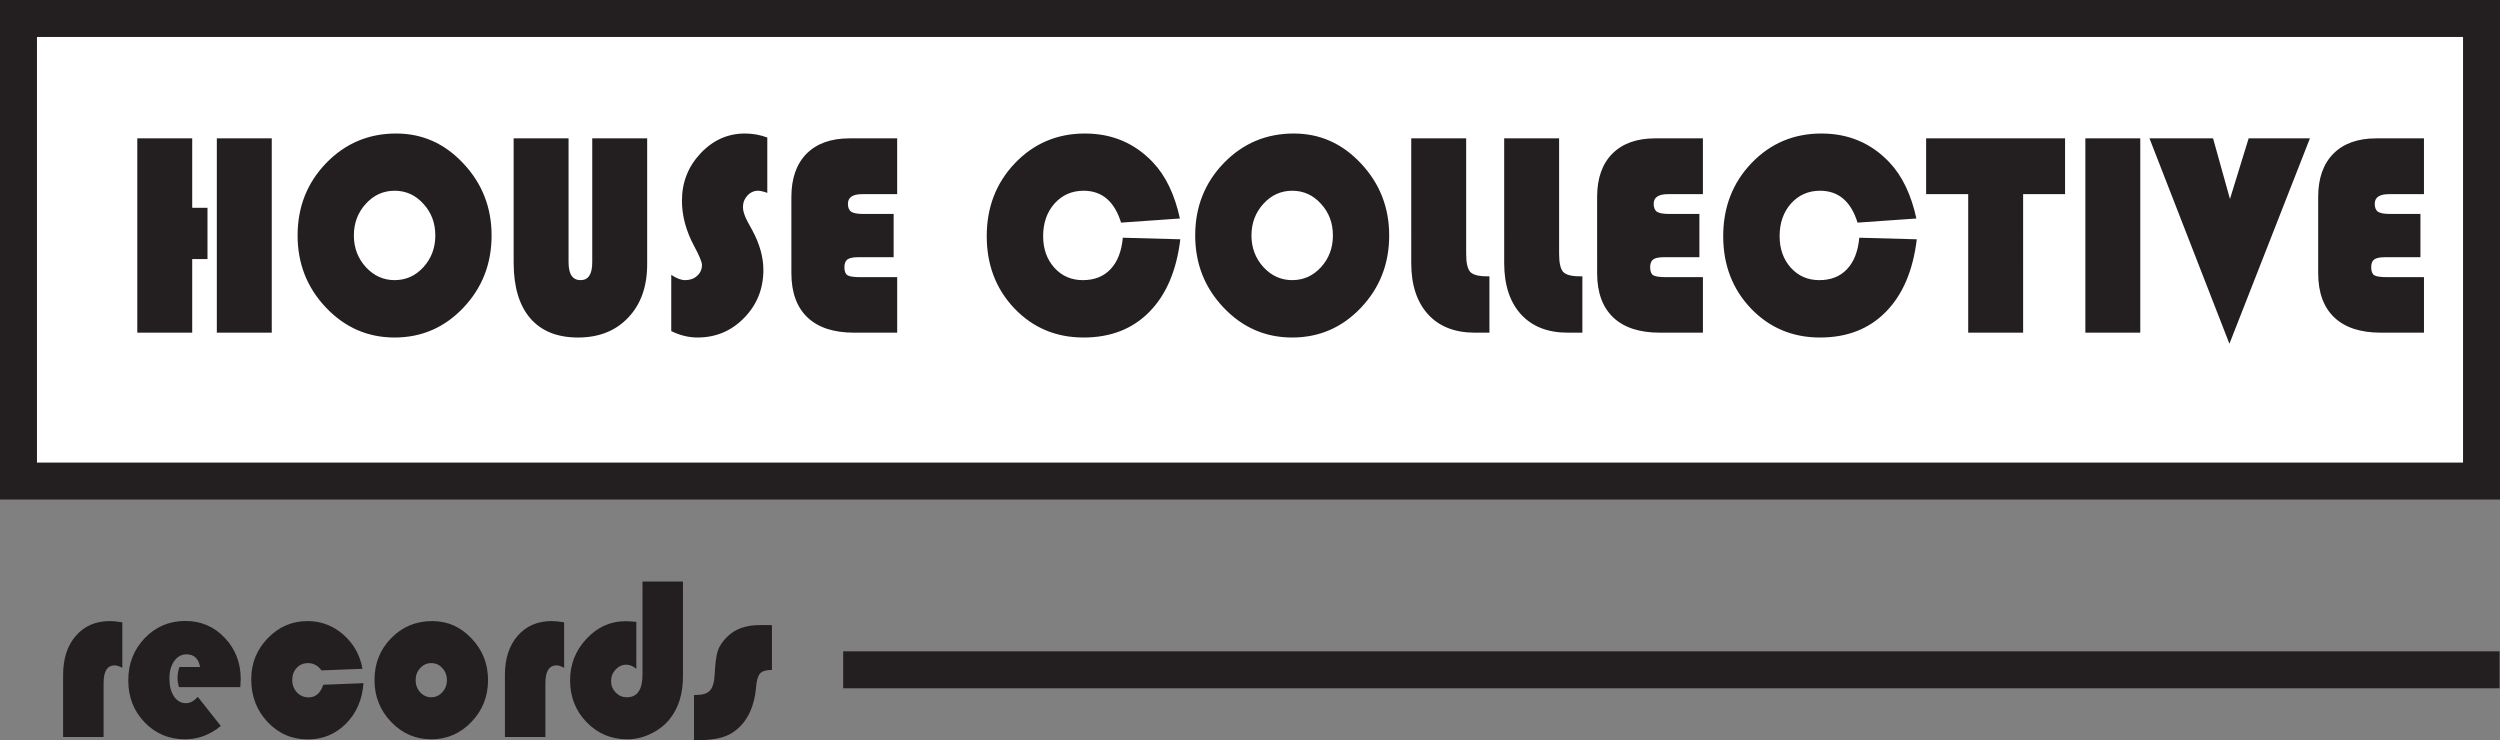
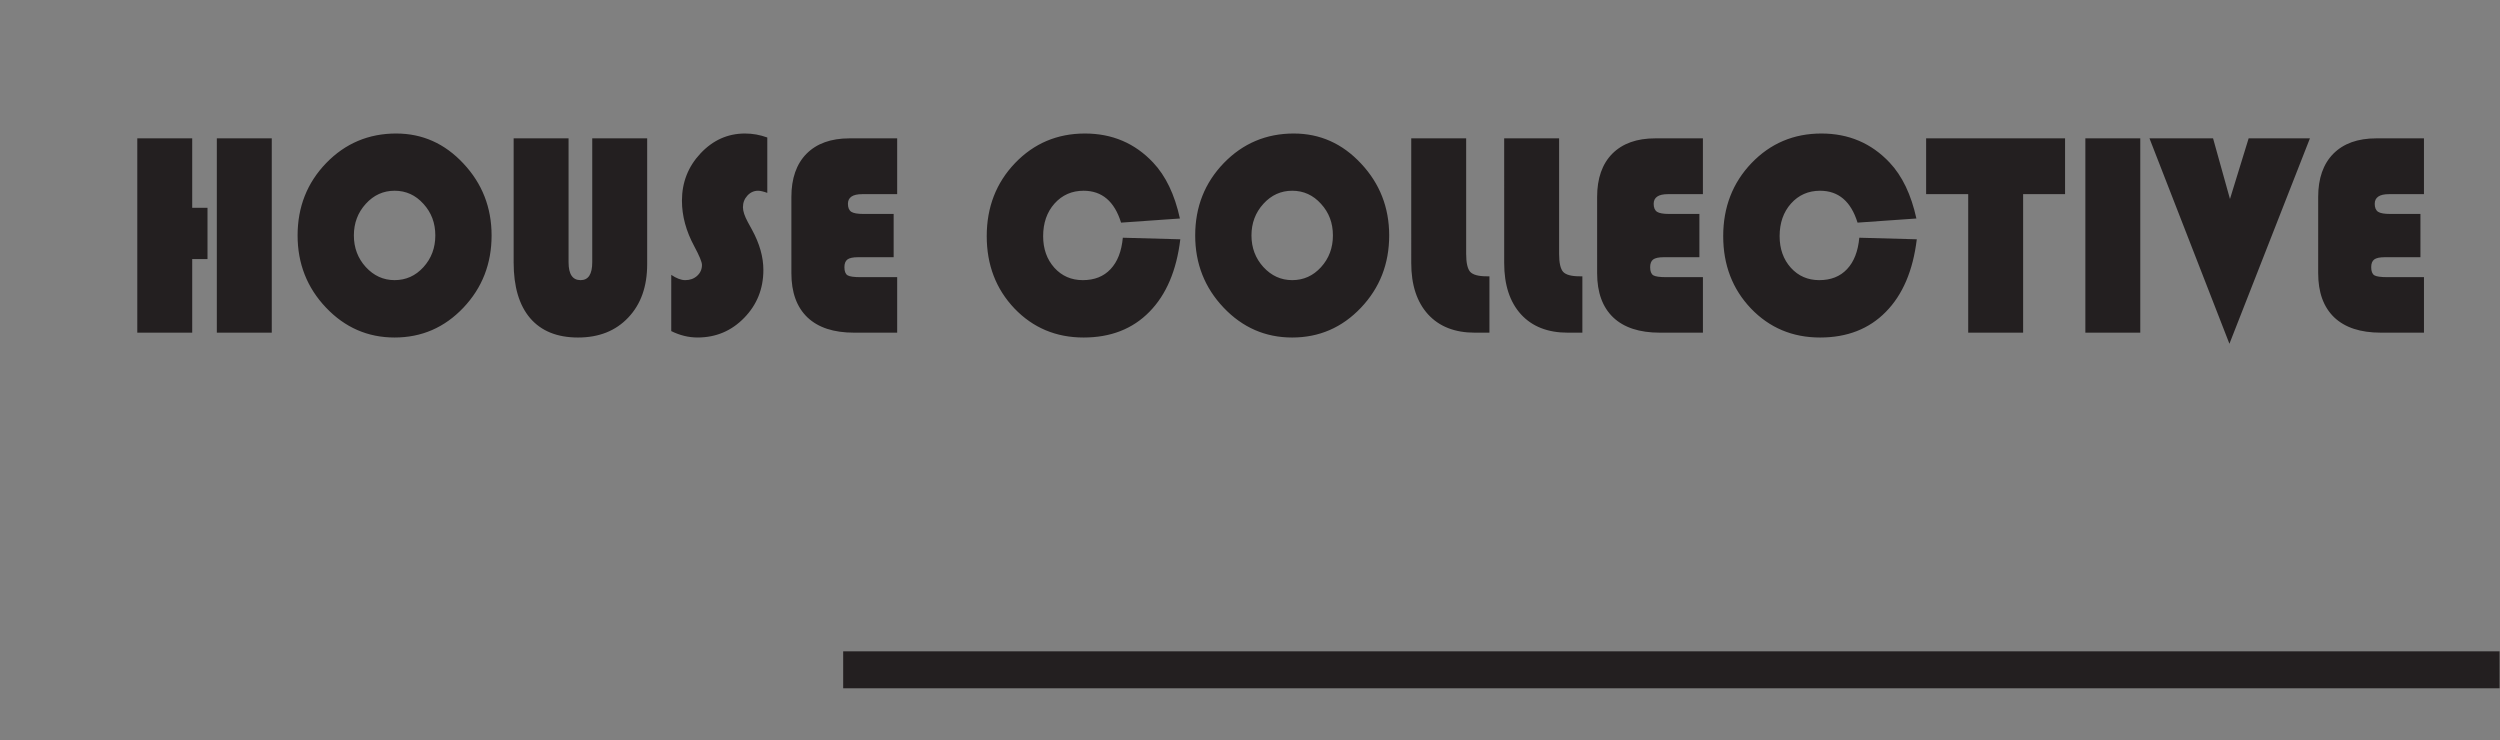
<svg xmlns="http://www.w3.org/2000/svg" xmlns:ns1="http://sodipodi.sourceforge.net/DTD/sodipodi-0.dtd" xmlns:ns2="http://www.inkscape.org/namespaces/inkscape" id="Layer_1" viewBox="0 0 580.39 171.796" version="1.1" ns1:docname="logo-hcr.svg" width="580.39" height="171.796" ns2:version="1.3.2 (091e20e, 2023-11-25)">
  <rect x="0" y="0" width="580.39" height="171.796" fill="#808080" stroke="none" />
  <ns1:namedview id="namedview2" pagecolor="#ffffff" bordercolor="#000000" borderopacity="0.25" ns2:showpageshadow="2" ns2:pageopacity="0.0" ns2:pagecheckerboard="0" ns2:deskcolor="#d1d1d1" ns2:zoom="1.0522561" ns2:cx="245.66263" ns2:cy="80.303644" ns2:window-width="1512" ns2:window-height="738" ns2:window-x="0" ns2:window-y="38" ns2:window-maximized="0" ns2:current-layer="Layer_1" />
  <defs id="defs1">
    <style id="style1">
      .cls-1 {
        font-size: 65.97px;
      }

      .cls-1, .cls-2 {
        fill: #231f20;
        font-family: Bauhaus93, 'Bauhaus 93';
      }

      .cls-2 {
        font-size: 52.78px;
      }

      .cls-3 {
        fill: #fff;
      }

      .cls-3, .cls-4 {
        stroke: #231f20;
        stroke-miterlimit: 10;
        stroke-width: 8.58px;
      }

      .cls-4 {
        fill: none;
      }
    </style>
  </defs>
-   <rect class="cls-3" x="4.29" y="4.29" width="571.81" height="107.39" id="rect1" />
  <path d="m 49.407,47.025 v 11.596 h -3.64 v 16.654 H 32.689 V 31.305 H 45.767 V 47.025 Z M 64.708,31.305 V 75.274 H 51.63 V 31.305 Z m 29.635,-1.095 q 9.341,0 16.009,6.797 6.7,6.797 6.7,16.267 0,9.631 -6.732,16.364 -6.732,6.732 -16.364,6.732 -9.567,0 -16.331,-6.765 -6.765,-6.765 -6.765,-16.331 0,-9.664 6.797,-16.364 6.829,-6.7 16.686,-6.7 z m -0.387,12.949 q -4.026,0 -6.861,2.963 -2.835,2.963 -2.835,7.151 0,4.188 2.835,7.151 2.867,2.963 6.861,2.963 4.059,0 6.861,-2.931 2.835,-2.963 2.835,-7.183 0,-4.22 -2.835,-7.151 -2.802,-2.963 -6.861,-2.963 z M 154.096,31.305 v 28.508 q 0,7.538 -4.51,12.047 -4.477,4.51 -11.951,4.51 -7.441,0 -11.403,-4.381 -3.93,-4.381 -3.93,-12.595 v -28.089 h 13.078 v 28.057 q 0,4.026 2.867,4.026 2.77,0 2.77,-4.026 V 31.305 Z m 28.604,-0.193 v 12.53 q -1.417,-0.483 -2.19,-0.483 -1.482,0 -2.545,1.095 -1.063,1.095 -1.063,2.641 0,1.321 1.16,3.35 l 0.999,1.739 q 2.706,4.703 2.706,9.084 0,6.41 -4.574,10.855 -4.542,4.445 -11.113,4.445 -3.157,0 -6.249,-1.45 V 62.196 q 1.868,1.192 3.318,1.192 1.707,0 2.835,-0.966 1.16,-0.999 1.16,-2.48 0,-0.966 -1.836,-4.22 -2.931,-5.154 -2.931,-10.308 0,-6.217 4.413,-10.694 4.445,-4.51 10.598,-4.51 2.706,0 5.315,0.902 z m 30.086,17.298 v 9.792 h -8.536 q -1.739,0 -2.48,0.515 -0.709,0.515 -0.709,1.739 0,1.385 0.741,1.836 0.741,0.419 3.028,0.419 h 8.794 v 12.563 h -10.276 q -7.248,0 -11.081,-3.447 -3.833,-3.479 -3.833,-10.018 V 44.577 q 0,-6.314 3.608,-9.792 3.64,-3.479 10.211,-3.479 h 11.371 v 12.627 h -8.343 q -3.382,0 -3.382,2.19 0,1.288 0.805,1.804 0.805,0.483 2.867,0.483 z m 54.567,5.379 13.69,0.354 q -1.353,10.63 -7.377,16.428 -5.991,5.798 -15.655,5.798 -9.825,0 -16.46,-6.571 -6.603,-6.603 -6.603,-16.364 0,-9.825 6.732,-16.525 6.764,-6.7 16.654,-6.7 9.728,0 16.235,6.571 4.51,4.542 6.378,12.659 l -14.012,0.934 q -2.351,-7.215 -8.923,-7.215 -4.188,0 -6.926,2.899 -2.706,2.899 -2.706,7.377 0,4.316 2.674,7.151 2.674,2.802 6.765,2.802 4.155,0 6.603,-2.48 2.48,-2.48 2.931,-7.119 z m 40.716,-23.579 q 9.341,0 16.009,6.797 6.7,6.797 6.7,16.267 0,9.631 -6.732,16.364 -6.732,6.732 -16.364,6.732 -9.567,0 -16.331,-6.765 -6.764,-6.765 -6.764,-16.331 0,-9.664 6.797,-16.364 6.829,-6.7 16.686,-6.7 z m -0.387,12.949 q -4.026,0 -6.861,2.963 -2.835,2.963 -2.835,7.151 0,4.188 2.835,7.151 2.867,2.963 6.861,2.963 4.059,0 6.861,-2.931 2.835,-2.963 2.835,-7.183 0,-4.22 -2.835,-7.151 -2.802,-2.963 -6.861,-2.963 z m 28.346,-11.854 h 13.078 v 26.124 q 0,3.06 0.966,4.091 0.999,0.999 3.898,0.999 h 0.676 v 12.756 h -3.479 q -7.151,0 -11.145,-4.155 -3.994,-4.188 -3.994,-11.596 z m 22.13,0 h 13.078 v 26.124 q 0,3.06 0.966,4.091 0.999,0.999 3.898,0.999 h 0.676 v 12.756 h -3.479 q -7.151,0 -11.145,-4.155 -3.994,-4.188 -3.994,-11.596 z m 46.482,17.105 v 9.792 h -8.536 q -1.739,0 -2.48,0.515 -0.709,0.515 -0.709,1.739 0,1.385 0.741,1.836 0.741,0.419 3.028,0.419 h 8.794 v 12.563 h -10.276 q -7.248,0 -11.081,-3.447 -3.833,-3.479 -3.833,-10.018 V 44.577 q 0,-6.314 3.608,-9.792 3.64,-3.479 10.211,-3.479 h 11.371 v 12.627 h -8.343 q -3.382,0 -3.382,2.19 0,1.288 0.805,1.804 0.805,0.483 2.867,0.483 z m 38.074,5.379 13.69,0.354 q -1.353,10.63 -7.377,16.428 -5.991,5.798 -15.655,5.798 -9.825,0 -16.46,-6.571 -6.603,-6.603 -6.603,-16.364 0,-9.825 6.732,-16.525 6.764,-6.7 16.654,-6.7 9.728,0 16.235,6.571 4.51,4.542 6.378,12.659 l -14.012,0.934 q -2.351,-7.215 -8.923,-7.215 -4.188,0 -6.926,2.899 -2.706,2.899 -2.706,7.377 0,4.316 2.674,7.151 2.674,2.802 6.765,2.802 4.155,0 6.603,-2.48 2.48,-2.48 2.931,-7.119 z m 39.009,-9.857 V 75.274 H 468.645 V 43.932 H 458.627 V 31.305 h 33.082 V 43.932 Z M 509.619,31.305 V 75.274 H 496.541 V 31.305 Z m 40.394,0 L 530.846,77.787 511.809,31.305 h 15.14 l 4.026,13.722 4.445,-13.722 z m 26.317,17.105 v 9.792 h -8.536 q -1.739,0 -2.48,0.515 -0.709,0.515 -0.709,1.739 0,1.385 0.741,1.836 0.741,0.419 3.028,0.419 h 8.794 v 12.563 h -10.276 q -7.248,0 -11.081,-3.447 -3.833,-3.479 -3.833,-10.018 V 44.577 q 0,-6.314 3.608,-9.792 3.64,-3.479 10.211,-3.479 h 11.371 v 12.627 h -8.343 q -3.382,0 -3.382,2.19 0,1.288 0.805,1.804 0.805,0.483 2.867,0.483 z" id="text1" style="font-size:65.97px;font-family:Bauhaus93, 'Bauhaus 93';fill:#231f20;stroke-width:0.975" class="cls-1" transform="scale(0.975,1.026)" aria-label="HOUSE COLLECTIVE" />
-   <path d="m 29.125,140.816 v 10.309 q -1.005,-0.567 -1.83,-0.567 -2.629,0 -2.629,4.02 v 12.19 H 15.028 V 152.722 q 0,-5.567 3.041,-8.865 3.041,-3.325 8.118,-3.325 1.134,0 2.938,0.283 z m 28.091,14.664 H 42.604 q -0.335,-1.108 -0.335,-2.036 0,-1.289 0.464,-2.526 h 4.897 q -0.515,-2.861 -3.221,-2.861 -1.804,0 -2.938,1.546 -1.134,1.521 -1.134,3.917 0,2.5 1.082,4.046 1.108,1.546 2.886,1.546 1.443,0 2.783,-1.443 l 5.489,6.598 q -3.84,3.015 -8.53,3.015 -5.721,0 -9.613,-3.84 -3.891,-3.84 -3.891,-9.51 0,-5.644 3.917,-9.535 3.943,-3.892 9.664,-3.892 5.592,0 9.381,3.814 3.814,3.788 3.814,9.355 0,0.567 -0.103,1.804 z m 19.767,-0.541 9.561,-0.361 q -0.412,5.567 -4.149,9.149 -3.737,3.582 -9.097,3.582 -5.67,0 -9.587,-3.943 -3.891,-3.943 -3.891,-9.664 0,-5.438 3.943,-9.303 3.943,-3.866 9.458,-3.866 4.819,0 8.505,3.041 3.685,3.041 4.587,7.757 l -9.767,0.361 q -1.263,-1.649 -3.196,-1.649 -1.649,0 -2.706,1.082 -1.057,1.082 -1.057,2.732 0,1.675 1.108,2.809 1.134,1.134 2.809,1.134 2.448,0 3.479,-2.861 z m 25.952,-14.406 q 5.464,0 9.355,3.943 3.917,3.917 3.917,9.407 0,5.567 -3.969,9.484 -3.943,3.917 -9.535,3.917 -5.592,0 -9.561,-3.917 -3.969,-3.943 -3.969,-9.484 0,-5.644 3.969,-9.484 3.969,-3.866 9.793,-3.866 z m -0.258,9.51 q -1.546,0 -2.629,1.134 -1.082,1.108 -1.082,2.732 0,1.598 1.082,2.732 1.108,1.134 2.629,1.134 1.546,0 2.629,-1.134 1.108,-1.134 1.108,-2.732 0,-1.624 -1.082,-2.732 -1.082,-1.134 -2.654,-1.134 z m 31.647,-9.226 v 10.309 q -1.005,-0.567 -1.83,-0.567 -2.629,0 -2.629,4.02 v 12.19 h -9.639 V 152.722 q 0,-5.567 3.041,-8.865 3.041,-3.325 8.118,-3.325 1.134,0 2.938,0.283 z m 18.659,-9.226 h 9.639 v 21.416 q 0,5.902 -3.093,9.613 -1.778,2.139 -4.536,3.402 -2.732,1.263 -5.618,1.263 -5.747,0 -9.69,-3.866 -3.943,-3.866 -3.943,-9.484 0,-5.438 3.917,-9.407 3.917,-3.969 9.278,-3.969 0.85,0 2.577,0.155 v 10.618 q -1.185,-0.928 -2.371,-0.928 -1.495,0 -2.577,1.108 -1.057,1.082 -1.057,2.629 0,1.495 1.108,2.577 1.108,1.057 2.654,1.057 3.711,0 3.711,-5.129 z m 30.823,9.845 v 10.154 q -2.036,0 -2.809,0.773 -0.747,0.747 -0.954,2.99 -0.67,7.448 -5.773,10.515 -2.706,1.598 -7.68,1.598 h -1.34 v -10.206 h 0.438 q 2.319,0 3.299,-0.954 1.005,-0.979 1.16,-3.402 0.206,-3.943 0.722,-5.541 0.541,-1.598 2.165,-3.17 2.835,-2.758 7.86,-2.758 z" id="text2" style="font-size:52.78px;font-family:Bauhaus93, 'Bauhaus 93';fill:#231f20;stroke-width:0.975" class="cls-2" transform="scale(0.975,1.026)" aria-label="records" />
  <line class="cls-4" x1="195.75" y1="155.5" x2="580.29" y2="155.5" id="line2" />
</svg>